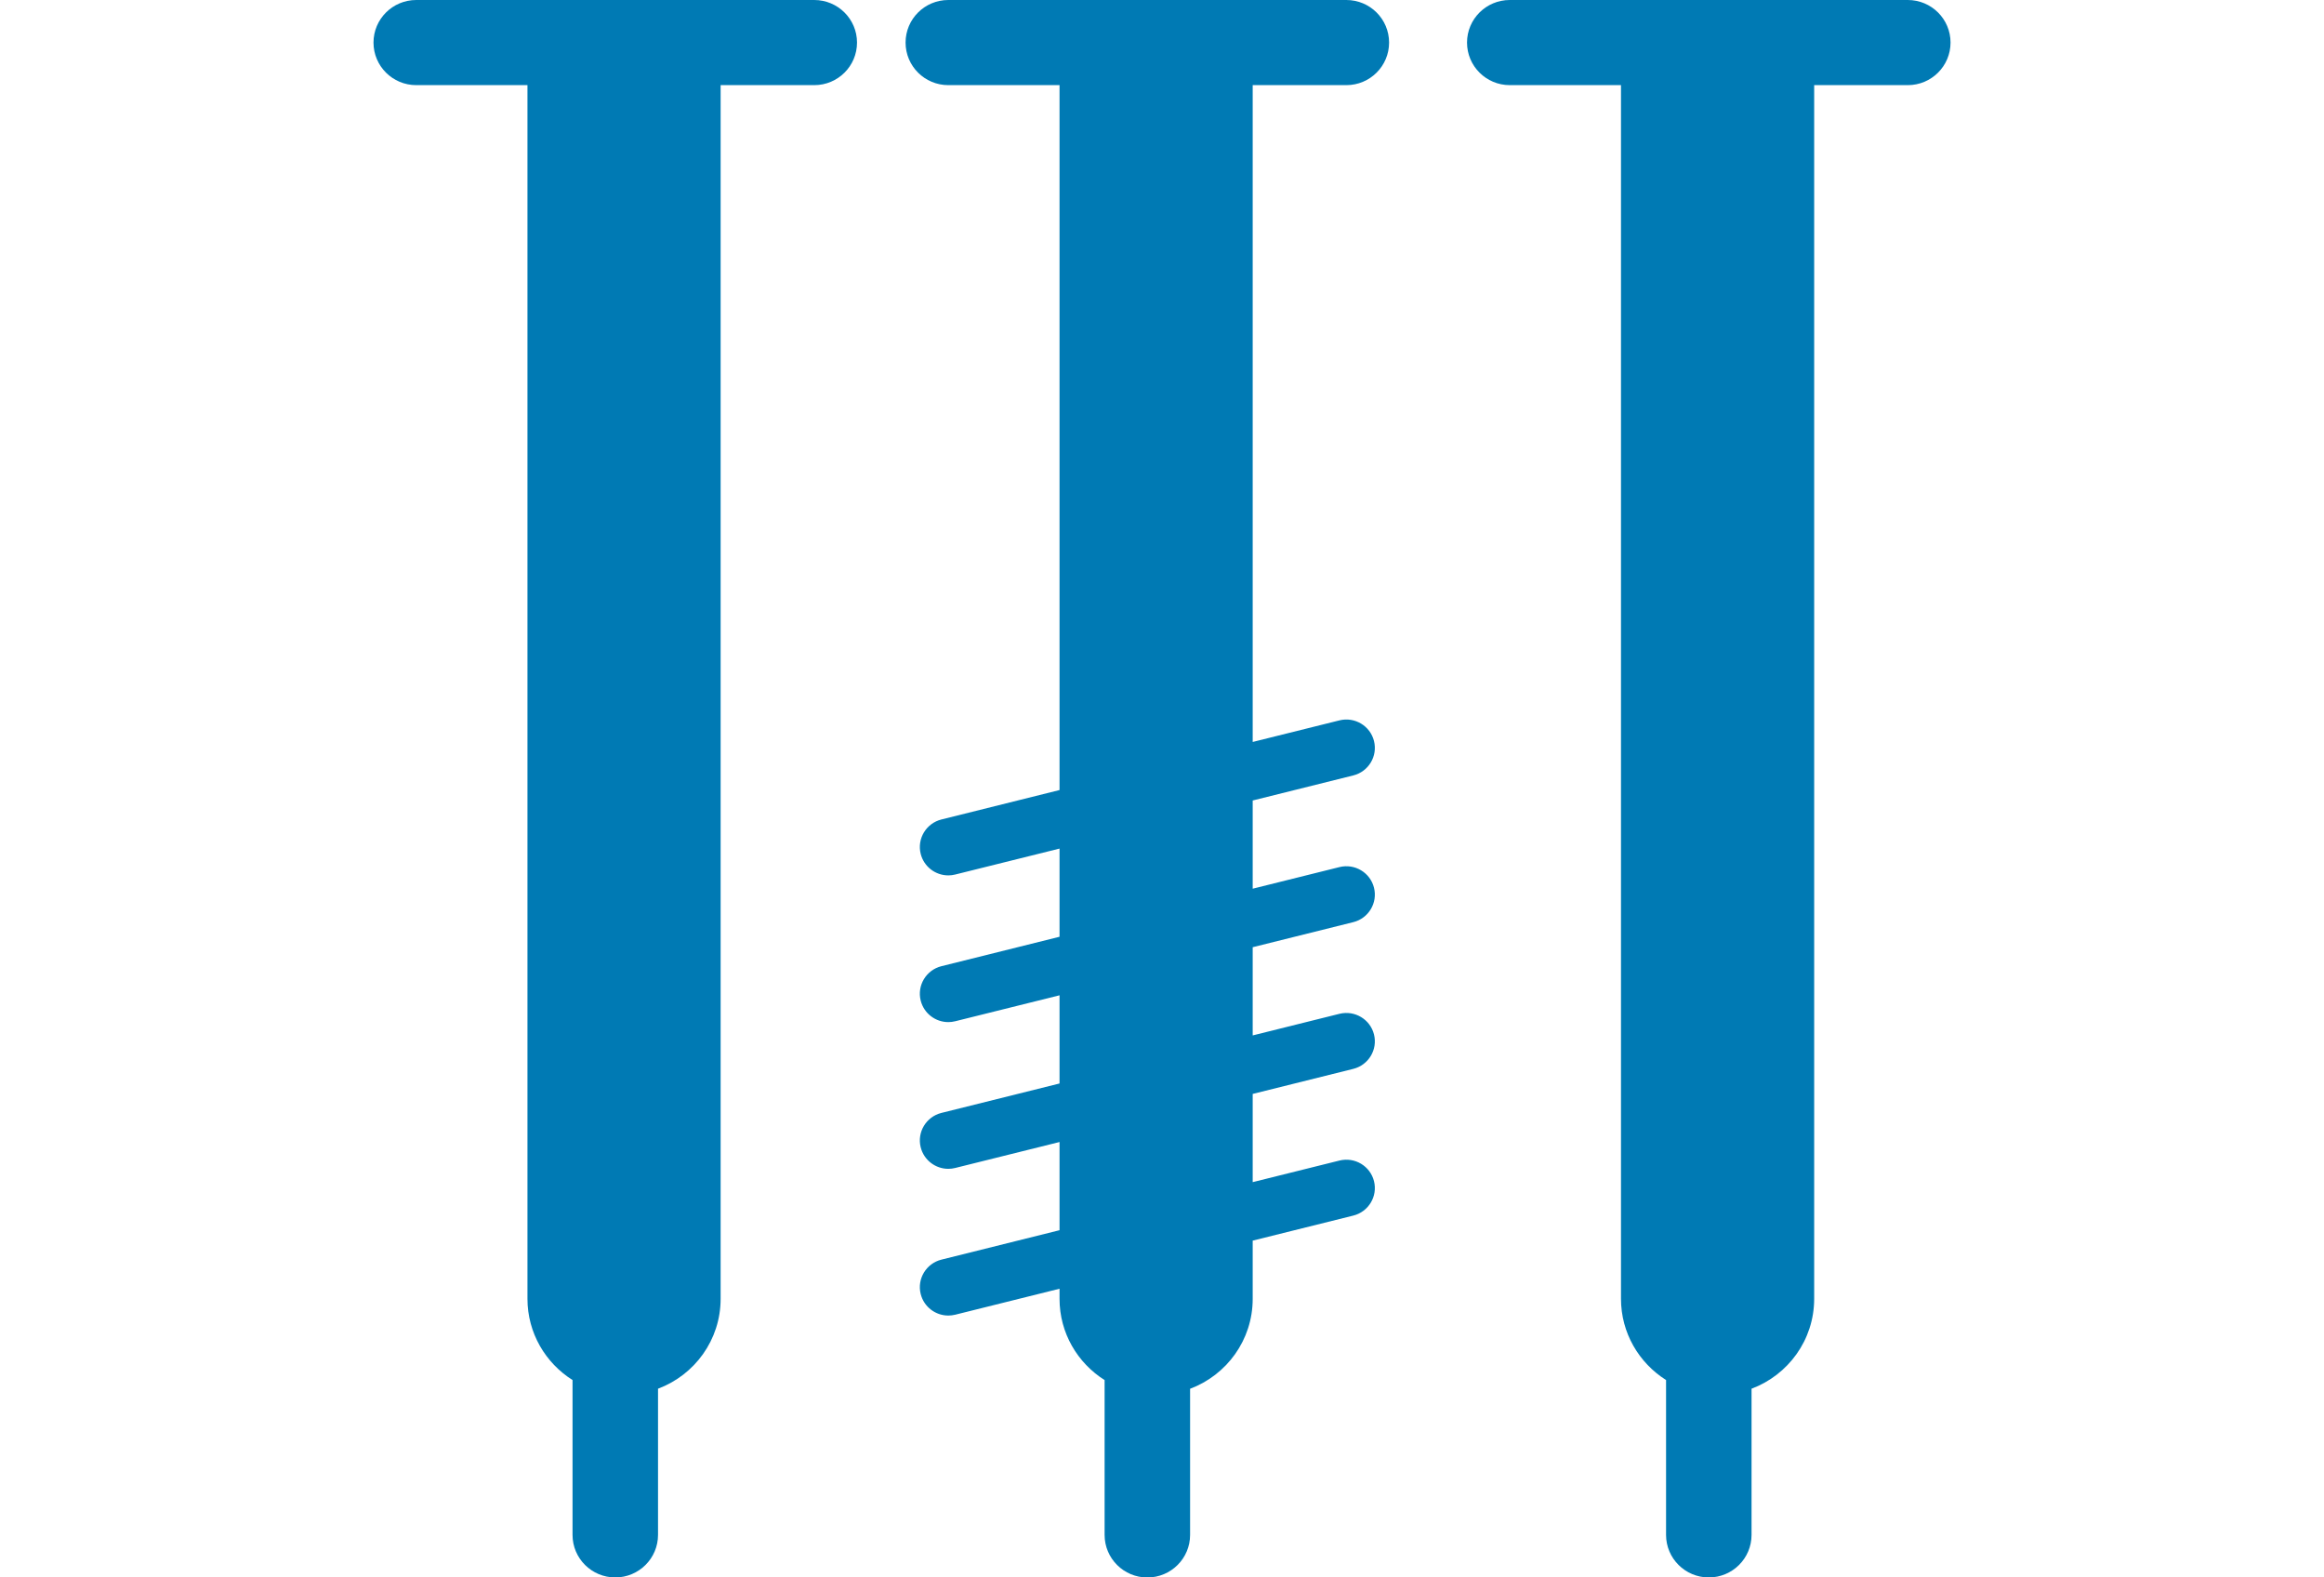
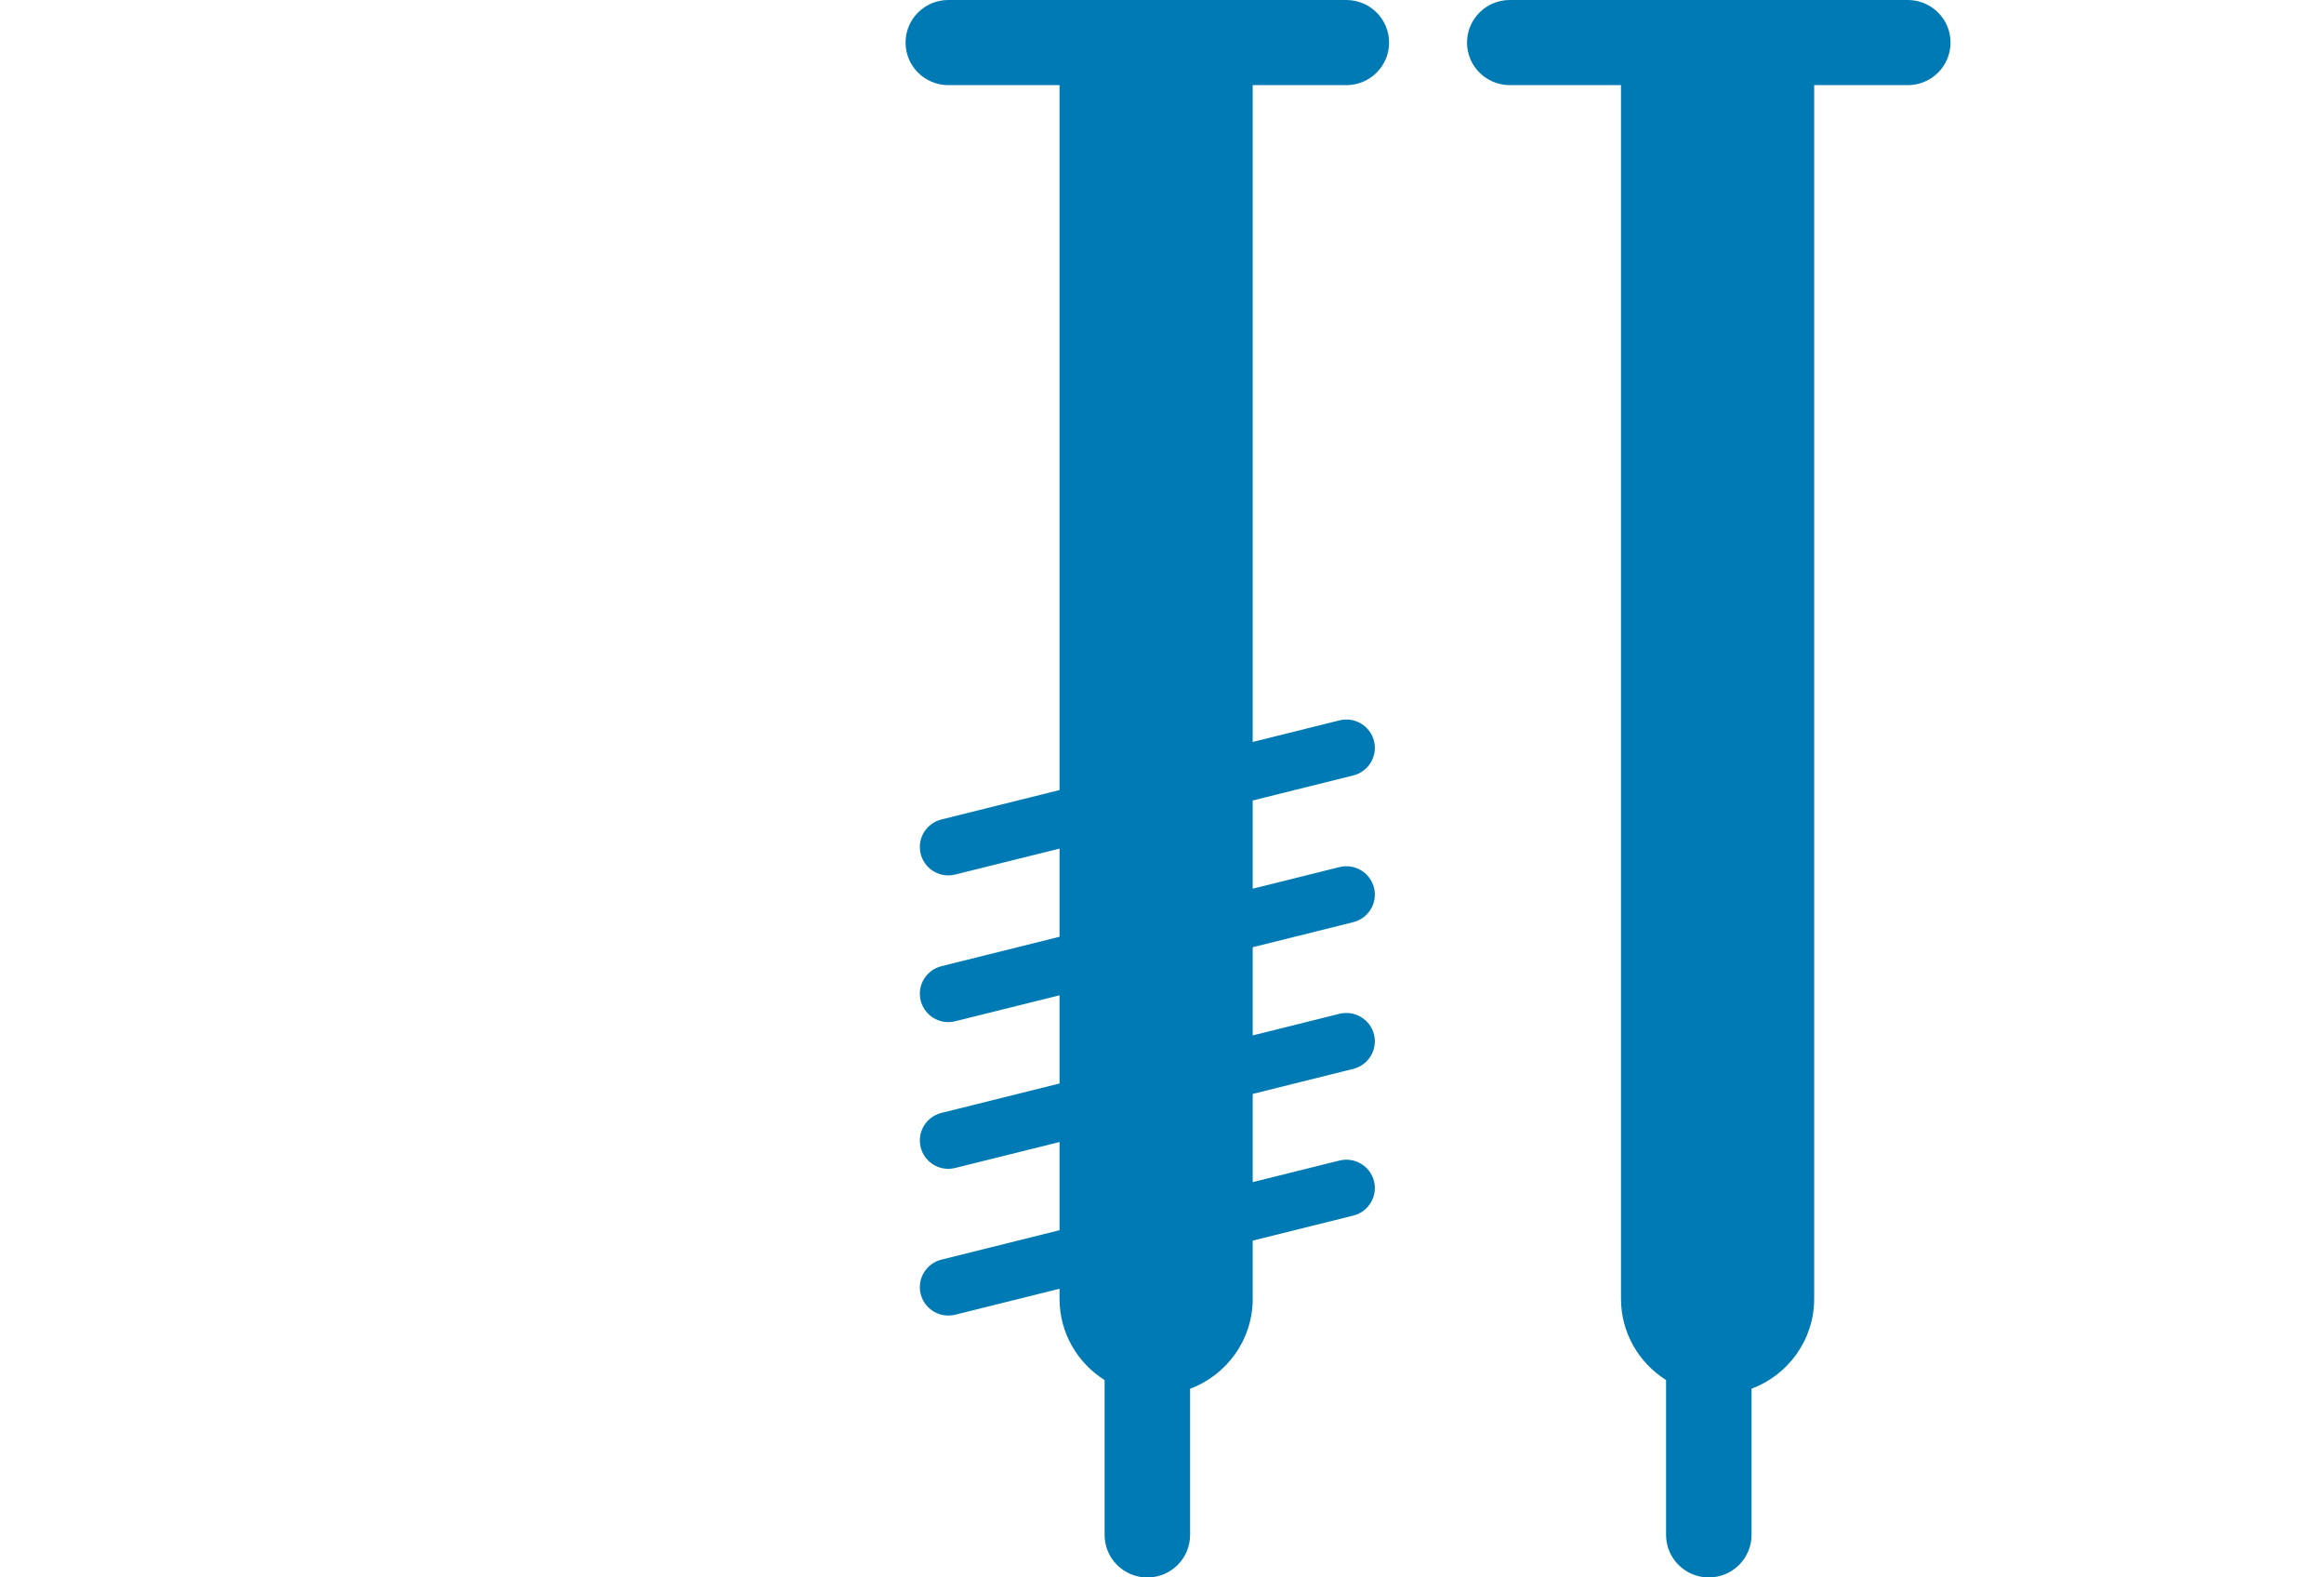
<svg xmlns="http://www.w3.org/2000/svg" width="112" height="76" viewBox="0 0 112 76" fill="none">
-   <path d="M39.24 0H20.06C18.922 0 18 0.918 18 2.051C18 3.184 18.922 4.102 20.06 4.102H25.42V62.576C25.42 64.225 26.289 65.669 27.592 66.491V73.951C27.592 75.084 28.514 76.002 29.652 76.002C30.789 76.002 31.712 75.084 31.712 73.951V66.909C33.473 66.249 34.729 64.562 34.729 62.576V4.102H39.242C40.38 4.102 41.302 3.184 41.302 2.051C41.302 0.918 40.378 0 39.24 0Z" fill="#007AB4" />
  <path d="M91.94 0H72.76C71.623 0 70.7 0.918 70.7 2.051C70.7 3.184 71.623 4.102 72.76 4.102H78.12V62.576C78.12 64.225 78.989 65.669 80.292 66.491V73.951C80.292 75.084 81.215 76.002 82.352 76.002C83.49 76.002 84.412 75.084 84.412 73.951V66.909C86.174 66.249 87.43 64.562 87.43 62.576V4.102H91.942C93.08 4.102 94.002 3.184 94.002 2.051C94.002 0.918 93.08 0 91.942 0H91.94Z" fill="#007AB4" />
  <path d="M64.882 0H45.702C44.564 0 43.642 0.918 43.642 2.051C43.642 3.184 44.564 4.102 45.702 4.102H51.062V38.065L45.37 39.483C44.636 39.666 44.187 40.409 44.371 41.14C44.527 41.762 45.086 42.177 45.702 42.177C45.812 42.177 45.925 42.163 46.036 42.135L51.062 40.885V45.134L45.37 46.552C44.636 46.735 44.187 47.478 44.371 48.209C44.527 48.831 45.086 49.246 45.702 49.246C45.812 49.246 45.925 49.232 46.036 49.204L51.062 47.954V52.203L45.37 53.621C44.636 53.804 44.187 54.547 44.371 55.278C44.527 55.9 45.086 56.315 45.702 56.315C45.812 56.315 45.925 56.301 46.036 56.273L51.062 55.023V59.272L45.37 60.69C44.636 60.873 44.187 61.616 44.371 62.347C44.527 62.969 45.086 63.384 45.702 63.384C45.812 63.384 45.925 63.37 46.036 63.343L51.062 62.092V62.578C51.062 64.227 51.931 65.671 53.234 66.493V73.953C53.234 75.086 54.156 76.004 55.294 76.004C56.431 76.004 57.354 75.086 57.354 73.953V66.912C59.115 66.251 60.371 64.564 60.371 62.578V59.774L65.218 58.568C65.953 58.385 66.401 57.642 66.217 56.91C66.034 56.179 65.289 55.733 64.552 55.916L60.371 56.956V52.706L65.218 51.499C65.953 51.316 66.401 50.573 66.217 49.841C66.034 49.11 65.289 48.664 64.552 48.846L60.371 49.887V45.637L65.218 44.43C65.953 44.247 66.401 43.504 66.217 42.772C66.034 42.039 65.289 41.594 64.552 41.777L60.371 42.818V38.568L65.218 37.361C65.953 37.178 66.401 36.435 66.217 35.703C66.034 34.972 65.289 34.525 64.552 34.708L60.371 35.748V4.102H64.884C66.022 4.102 66.944 3.184 66.944 2.051C66.944 0.918 66.022 0 64.884 0H64.882Z" fill="#007AB4" />
</svg>